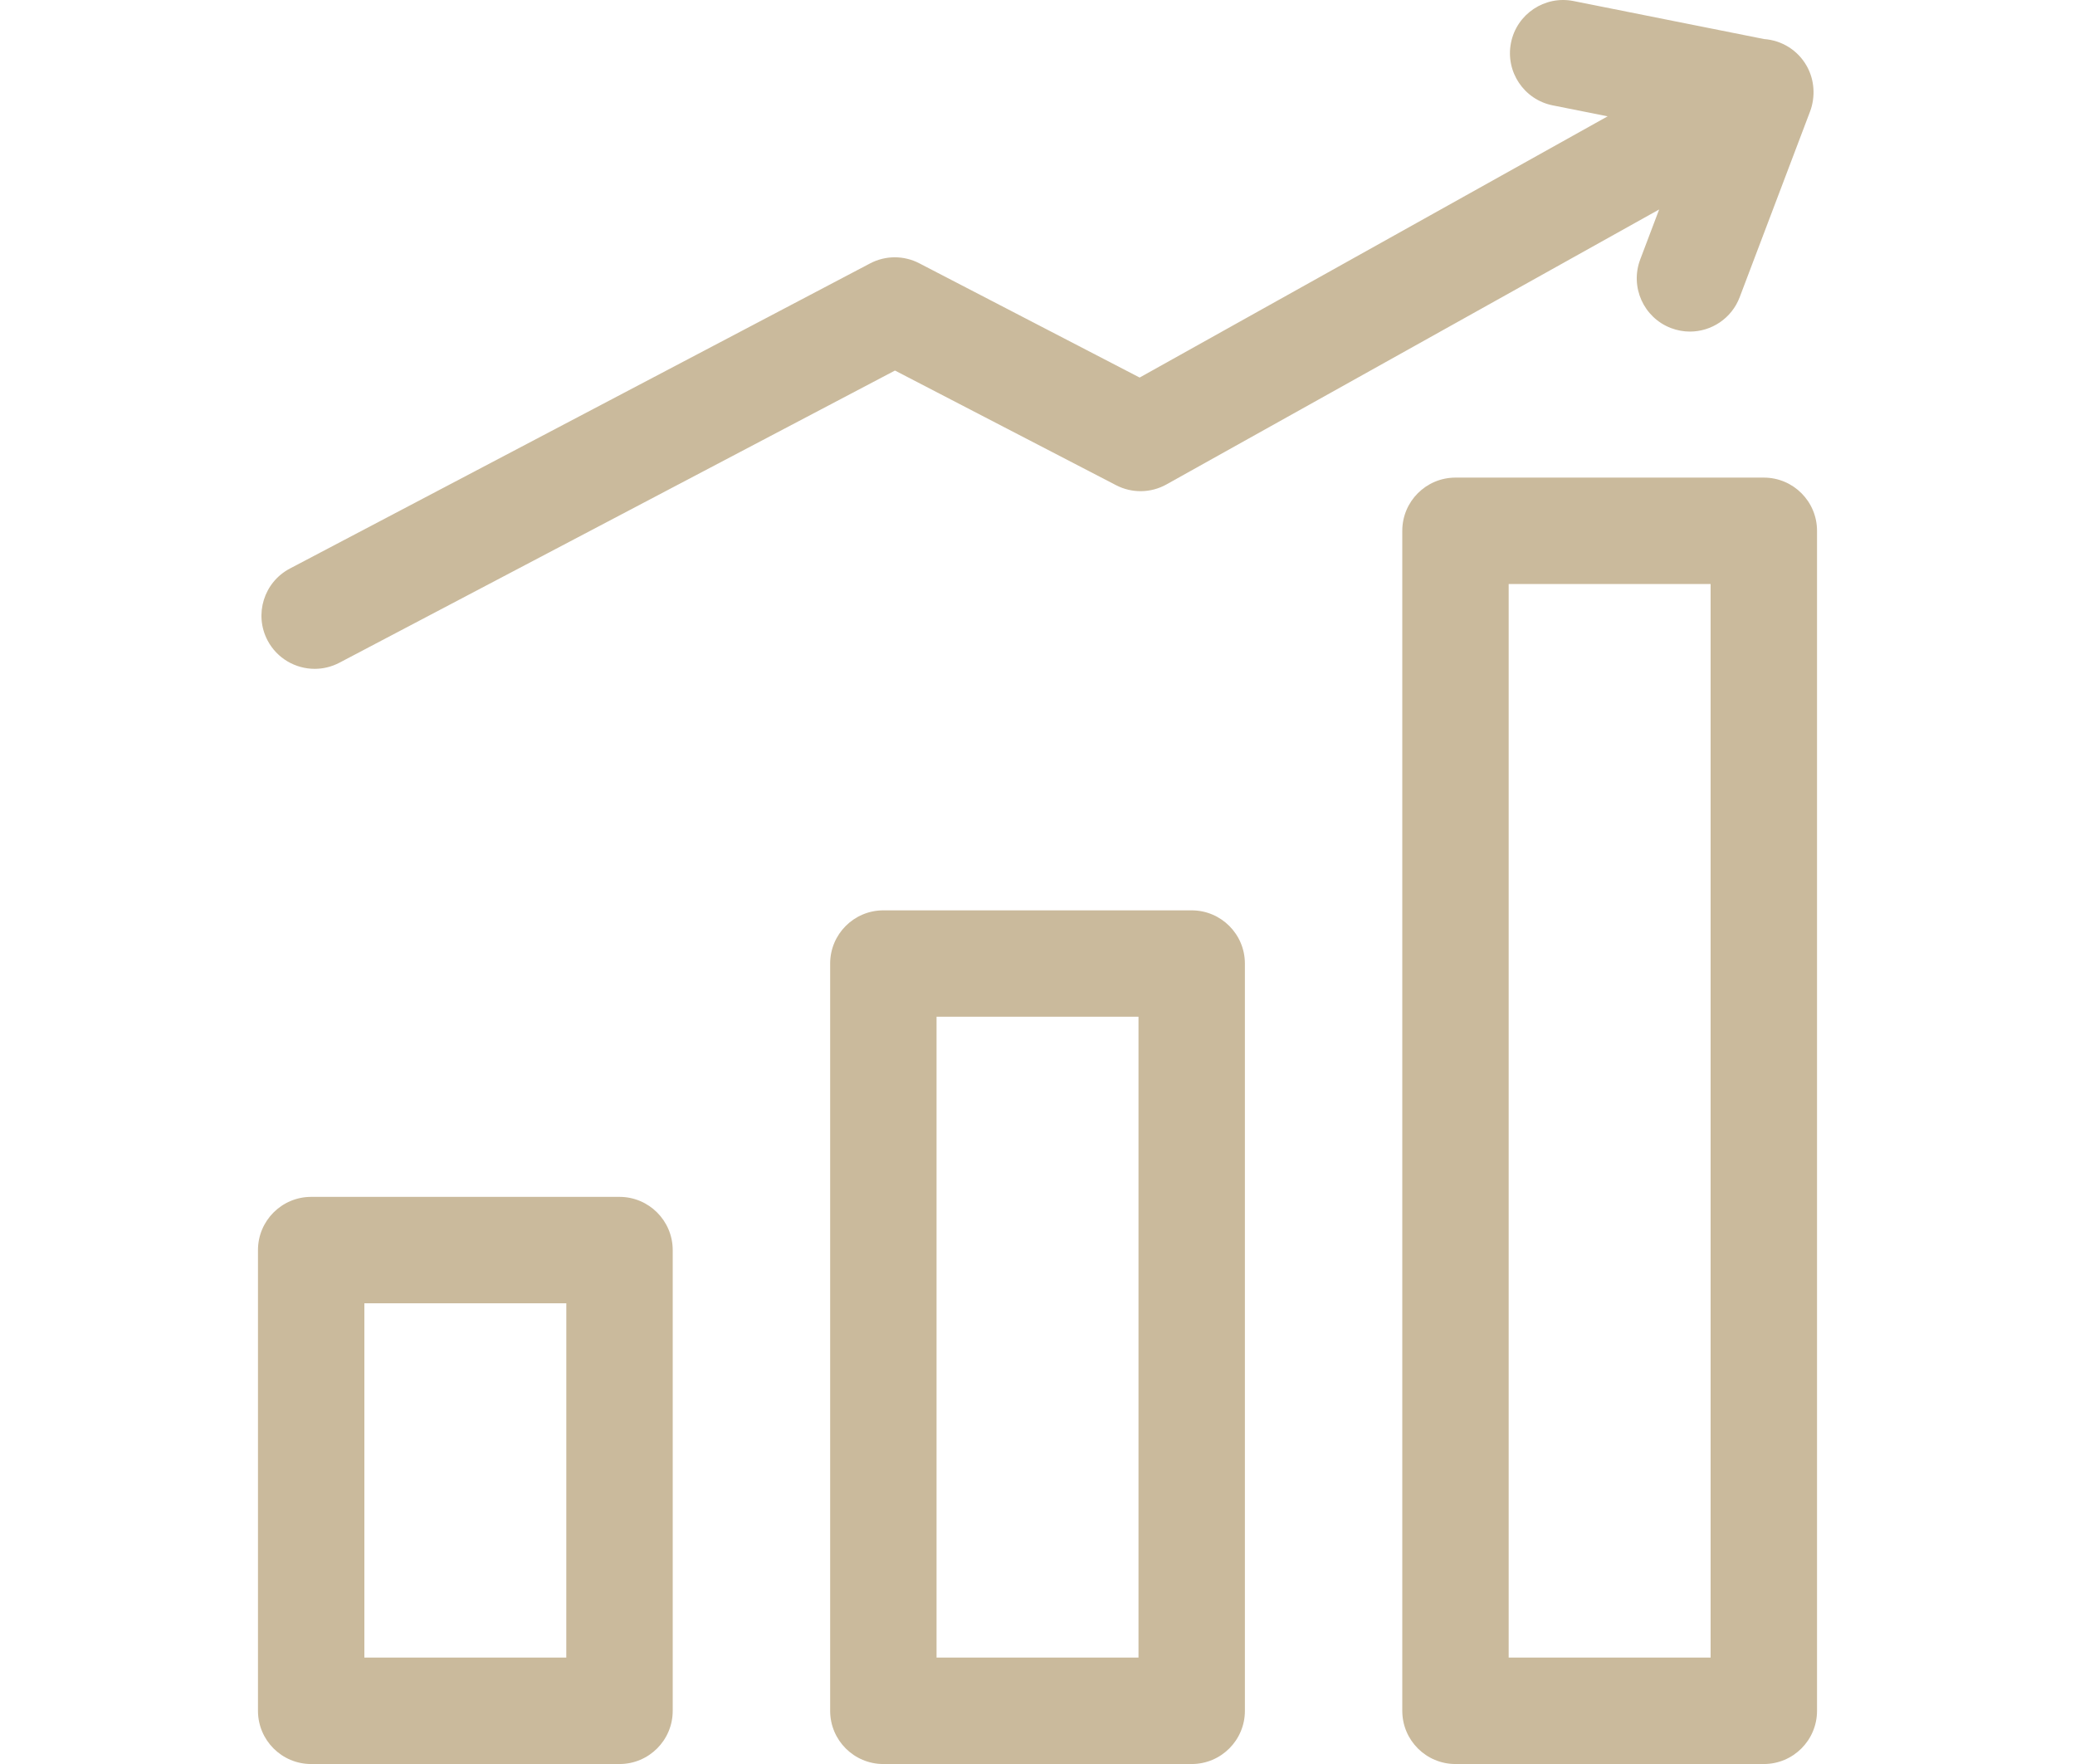
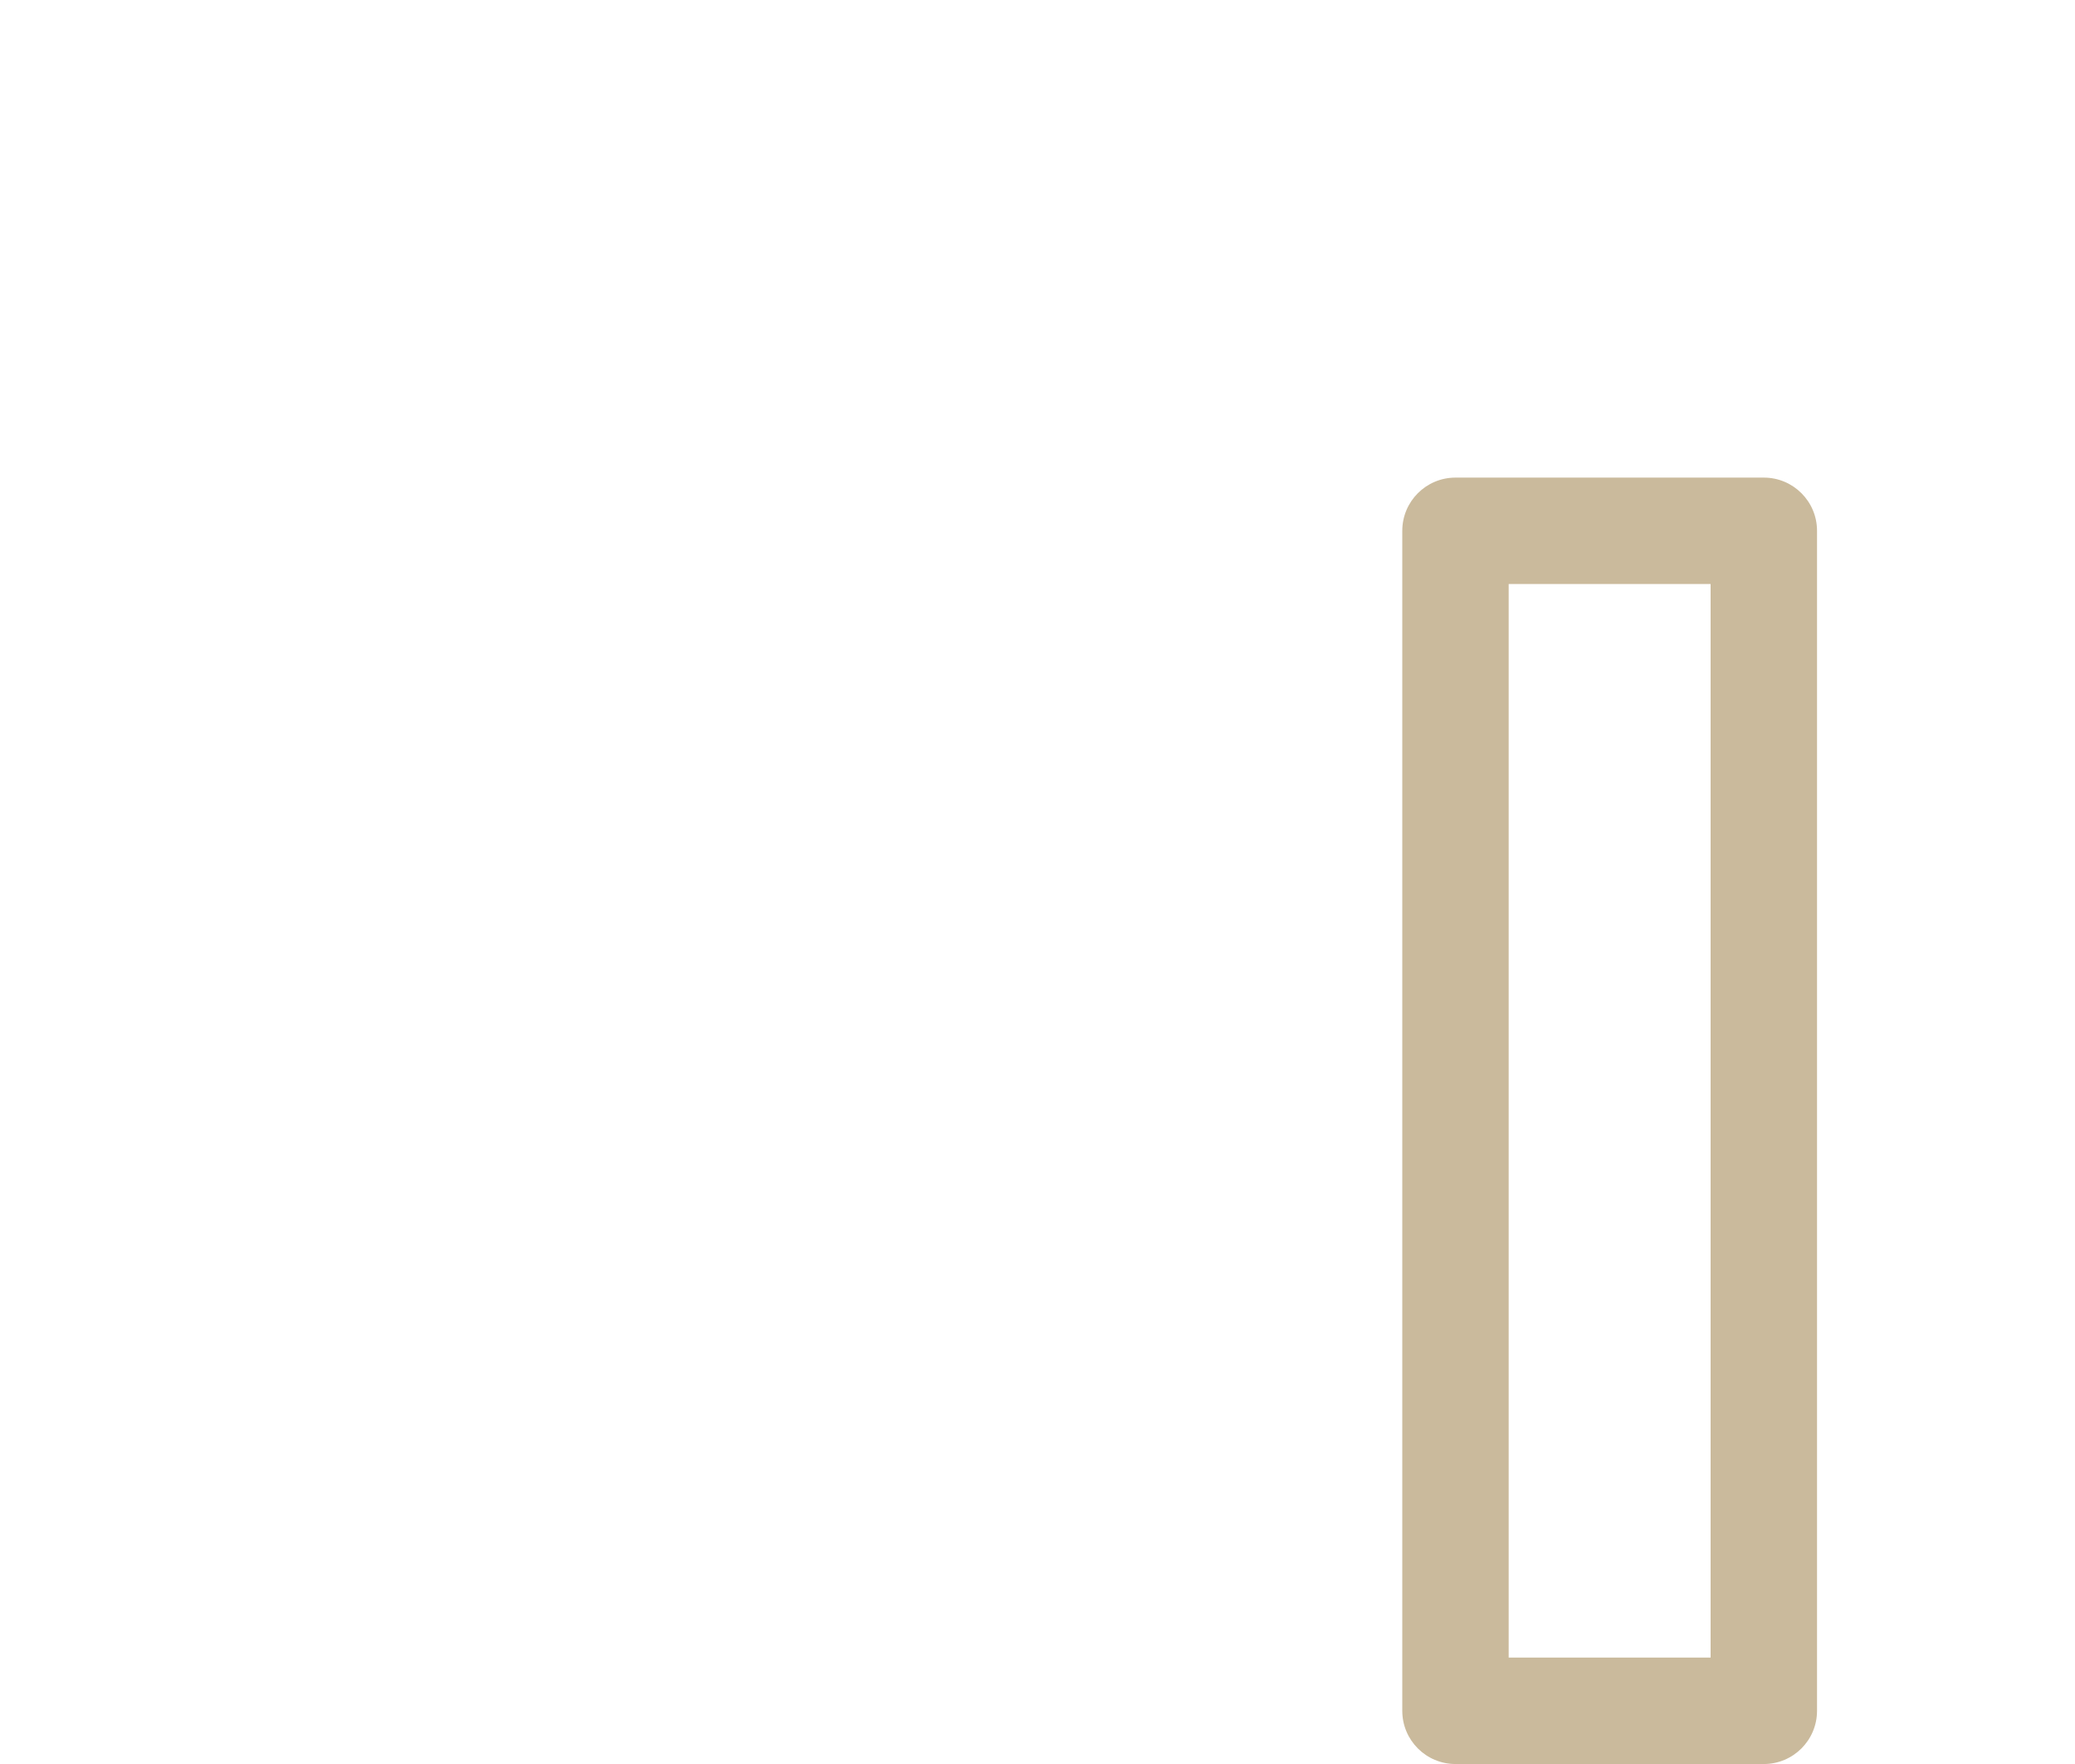
<svg xmlns="http://www.w3.org/2000/svg" version="1.1" id="Capa_1" x="0px" y="0px" width="80px" height="68px" viewBox="0 0 80 68" enable-background="new 0 0 80 68" xml:space="preserve">
  <g>
-     <path fill="#CABA9C" d="M23.884,46.138H11.997c-1.133,0-2.051,0.919-2.051,2.051v17.761c0,1.133,0.918,2.051,2.051,2.051h11.888   c1.132,0,2.051-0.918,2.051-2.051V48.188C25.934,47.057,25.017,46.138,23.884,46.138z M21.833,63.898h-7.785V50.239h7.786   L21.833,63.898L21.833,63.898z" />
-     <path fill="#CABA9C" d="M45.944,35.093H34.057c-1.133,0-2.051,0.918-2.051,2.051v28.806c0,1.133,0.918,2.051,2.051,2.051h11.888   c1.132,0,2.051-0.918,2.051-2.051V37.144C47.995,36.011,47.076,35.093,45.944,35.093z M43.894,63.898h-7.786V39.194h7.786V63.898z" />
    <path fill="#CABA9C" d="M68.003,18.411H56.115c-1.133,0-2.051,0.918-2.051,2.051v45.488c0,1.133,0.918,2.051,2.051,2.051h11.888   c1.132,0,2.051-0.918,2.051-2.051V20.461C70.054,19.329,69.135,18.411,68.003,18.411z M65.951,63.898h-7.785V22.512h7.785V63.898z" />
-     <path fill="#CABA9C" d="M12.133,25.783c0.321,0,0.647-0.076,0.953-0.236l21.419-11.263l8.525,4.42   c0.611,0.317,1.342,0.306,1.942-0.03L63.967,8.075l-0.73,1.928c-0.4,1.059,0.131,2.243,1.19,2.645   c0.239,0.09,0.484,0.134,0.727,0.134c0.827,0,1.607-0.505,1.918-1.325l2.715-7.163c0.103-0.269,0.149-0.594,0.127-0.885   c-0.02-0.293-0.101-0.585-0.253-0.858c-0.351-0.627-0.979-0.998-1.646-1.045L60.666,0.04c-1.11-0.222-2.19,0.5-2.411,1.61   c-0.222,1.111,0.499,2.191,1.609,2.412l2.118,0.422l-18.044,10.07l-8.497-4.405c-0.595-0.309-1.305-0.307-1.897,0.006   L11.176,21.917c-1.002,0.527-1.387,1.767-0.861,2.77C10.682,25.384,11.396,25.783,12.133,25.783z" />
  </g>
</svg>